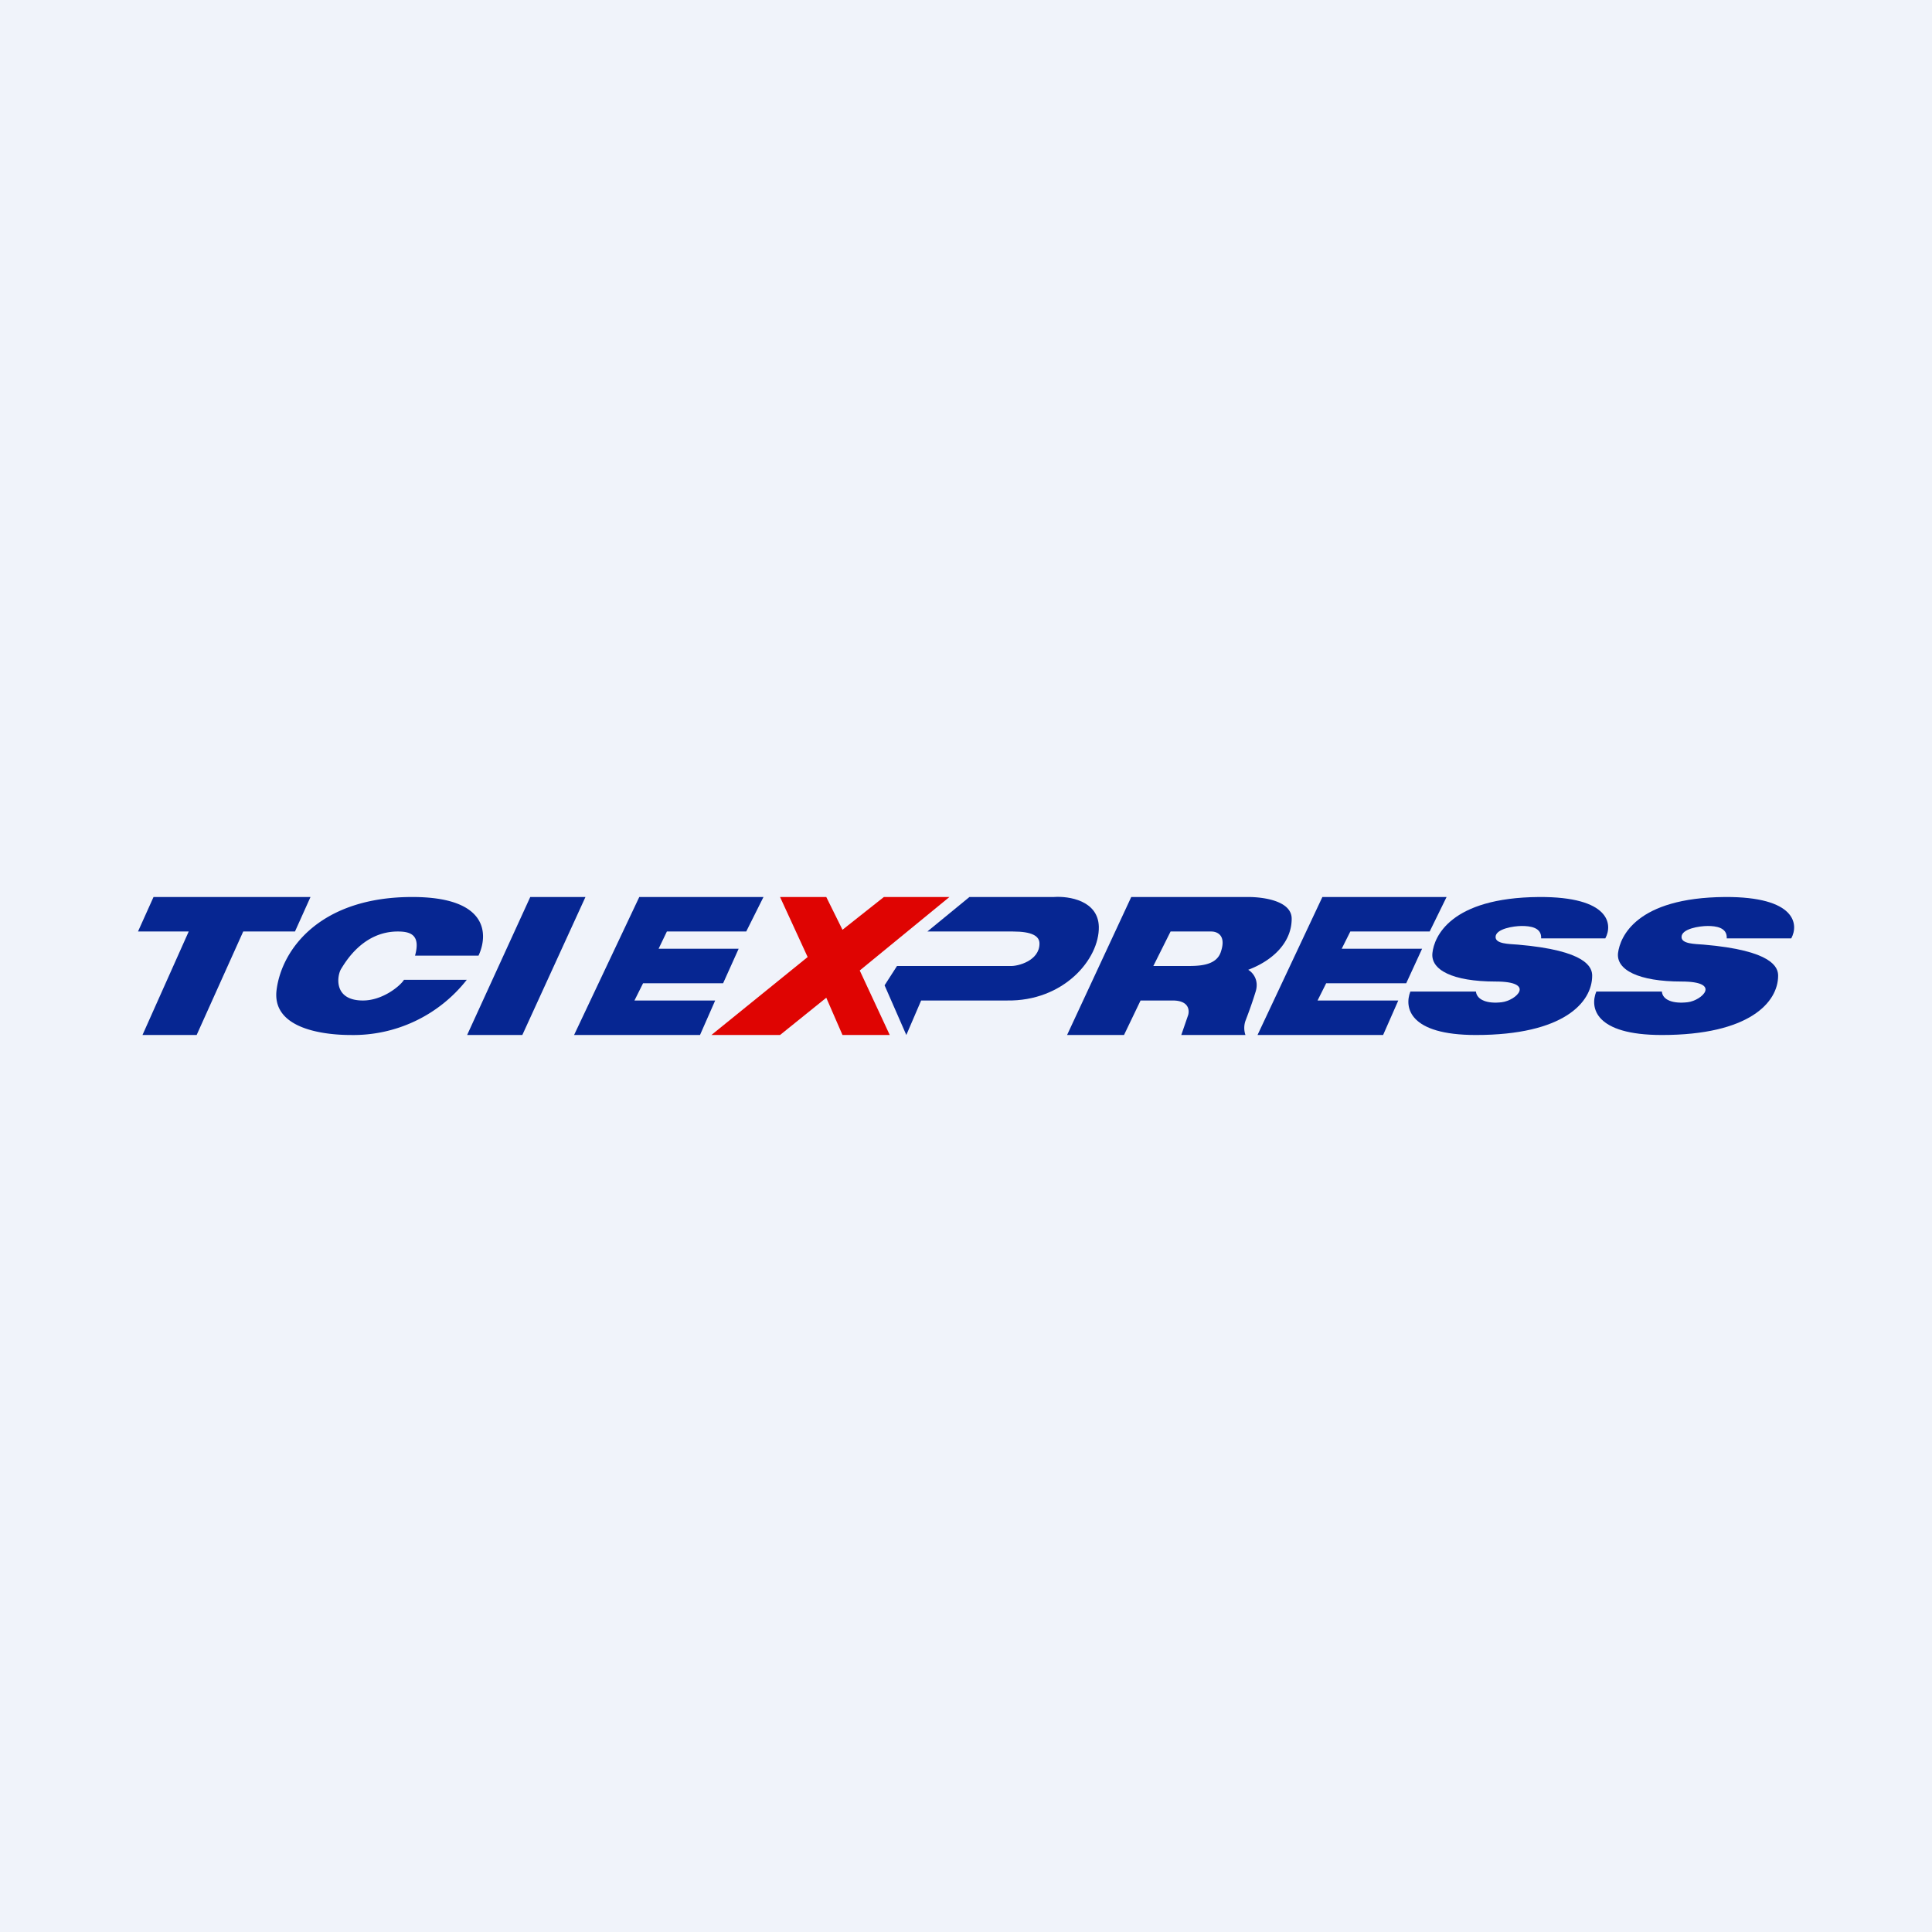
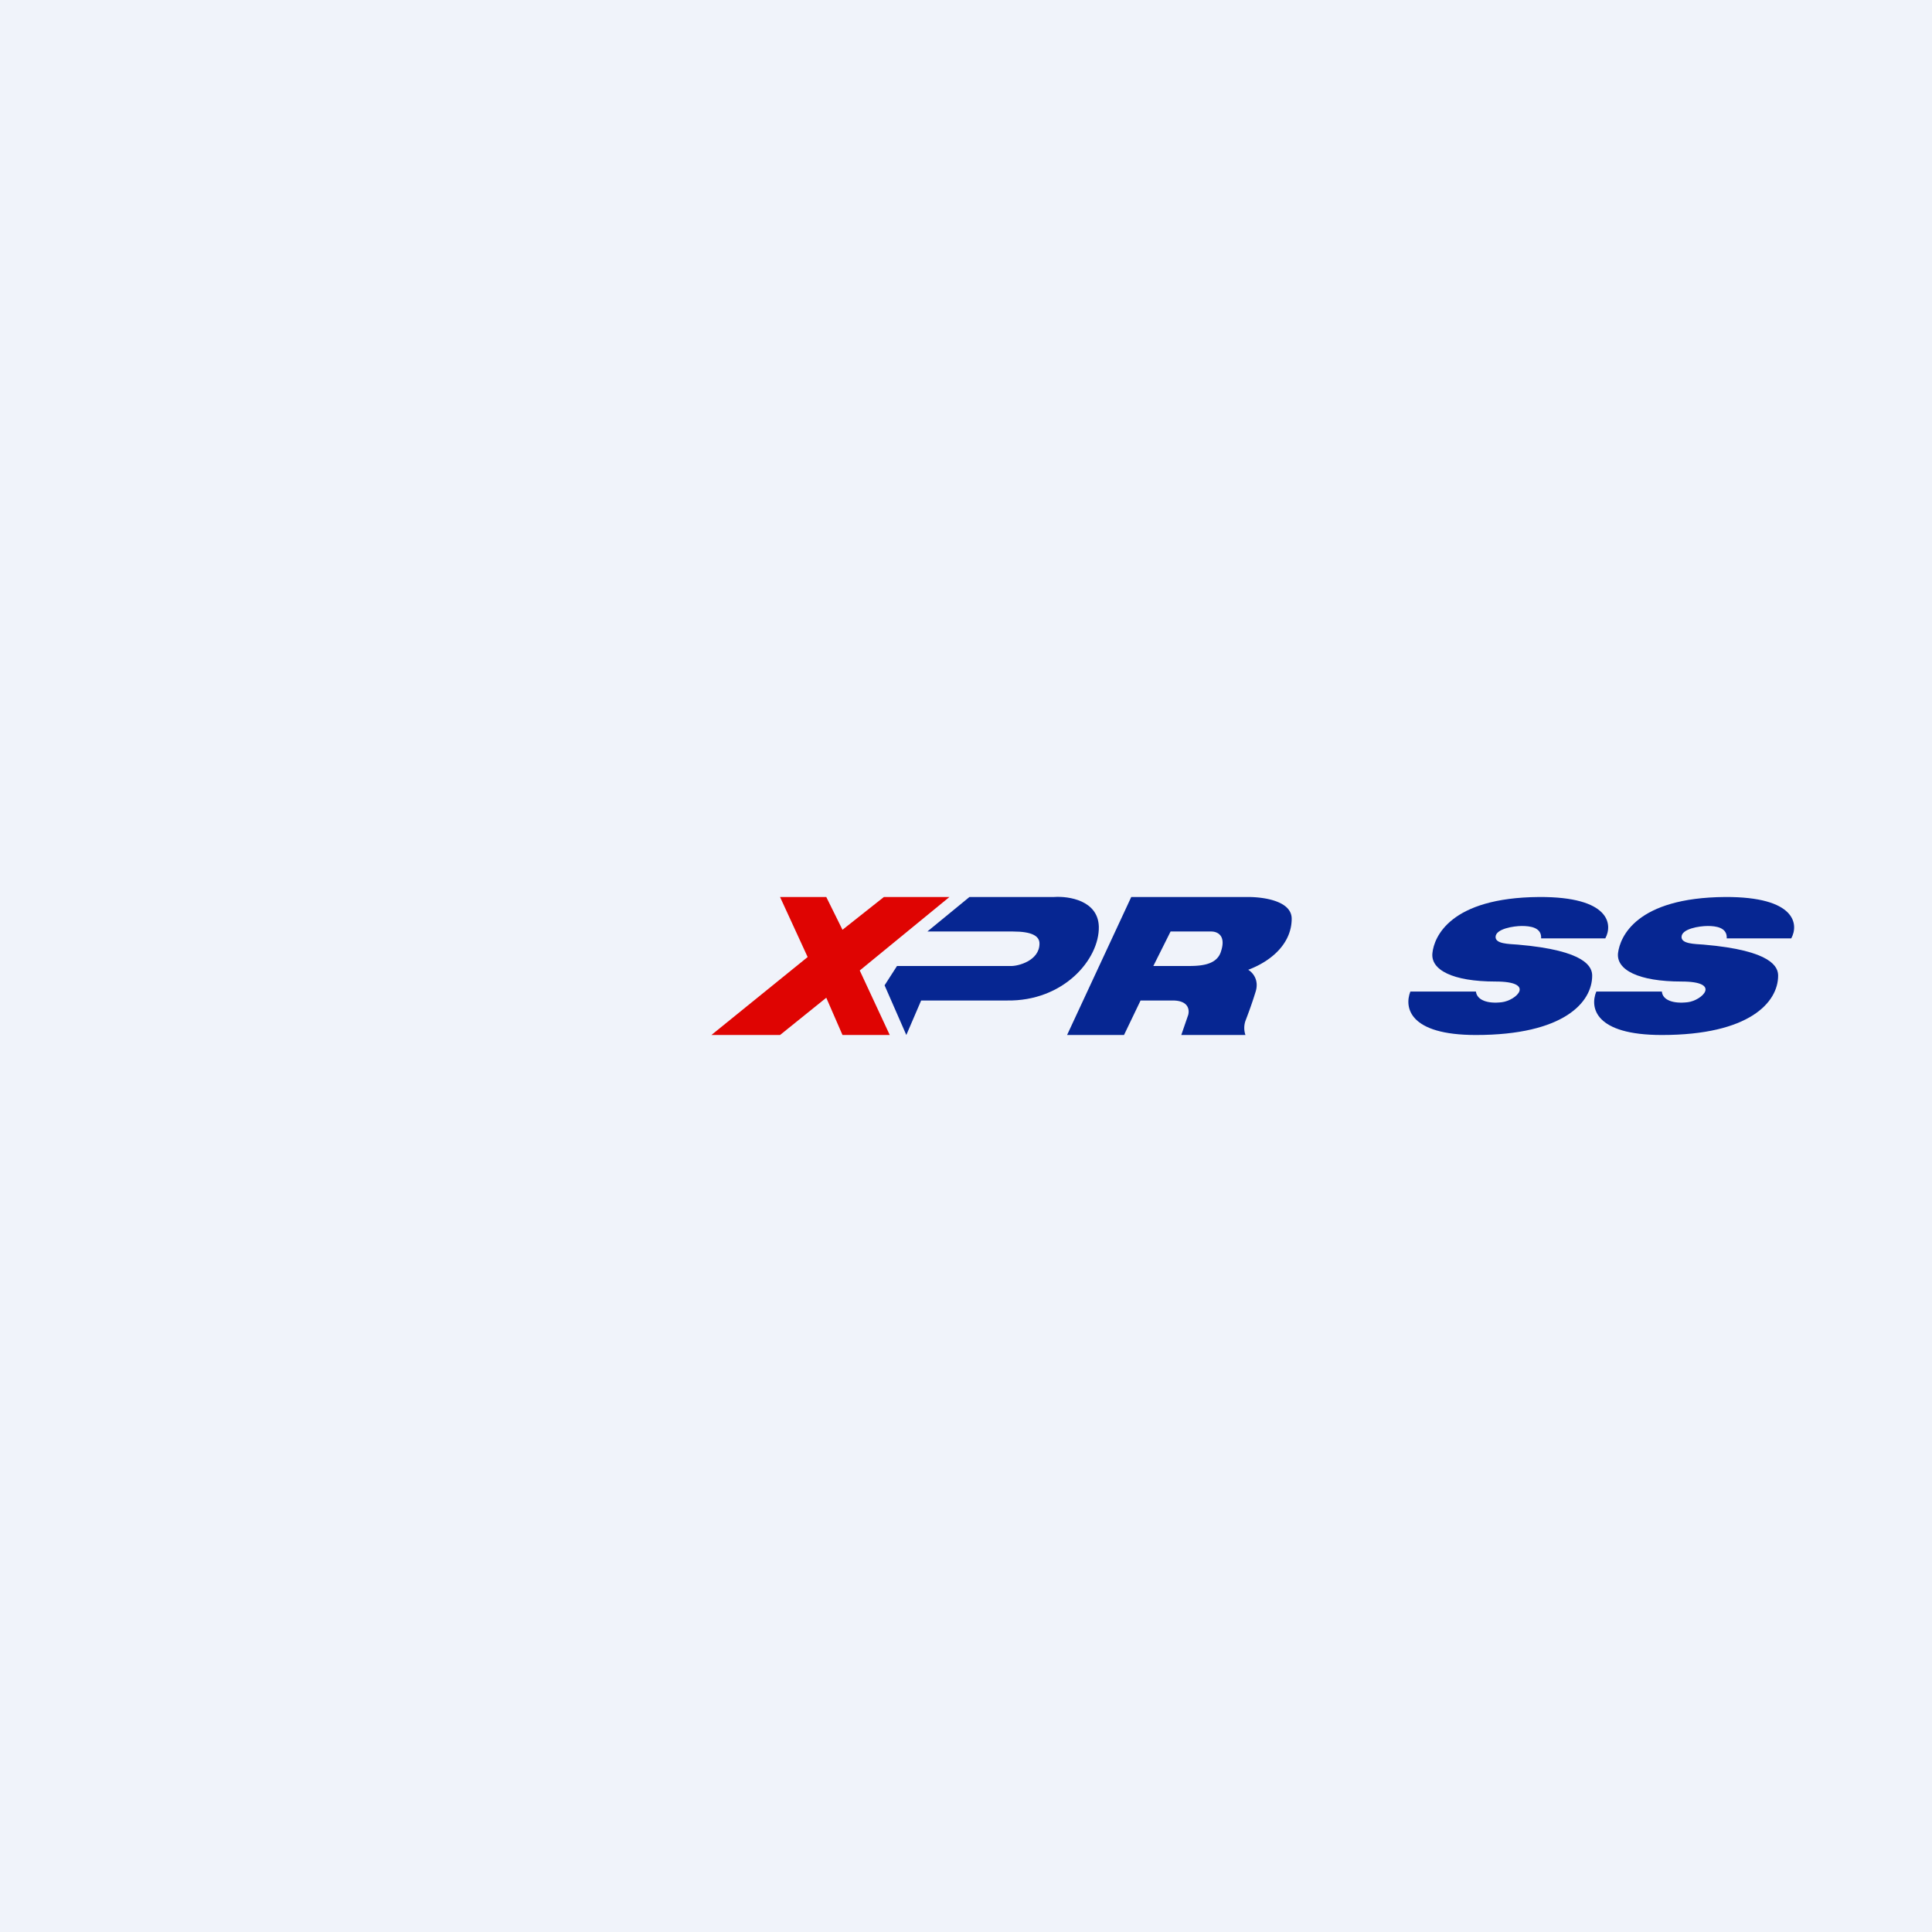
<svg xmlns="http://www.w3.org/2000/svg" width="56" height="56">
  <path fill="#F0F3FA" d="M0 0h56v56H0z" />
-   <path d="M9 26H4.45L4 27h1.47l-1.34 3H5.7l1.35-3h1.5L9 26zm2.95 0c2.22 0 2.2 1.1 1.92 1.7h-1.84c.17-.61-.14-.7-.5-.7-1.01 0-1.52.89-1.64 1.08-.12.19-.24.92.63.92.57 0 1.08-.42 1.19-.6h1.82a4.18 4.18 0 01-3.37 1.6c-.7 0-2.31-.15-2.14-1.33C8.18 27.5 9.29 26 11.95 26zm3.19 4l1.83-4h-1.6l-1.83 4h1.6zm3.39-4h3.6l-.5 1h-2.3l-.24.5h2.32l-.45 1h-2.32l-.25.5h2.34l-.44 1h-3.65l1.89-4zm19.8 0h3.6l-.49 1h-2.3l-.25.5h2.33l-.46 1h-2.32l-.25.5h2.34l-.44 1h-3.64l1.88-4z" fill="#062692" />
  <path d="M23.95 26h-1.34l.8 1.74L20.62 30h1.99l1.34-1.08.47 1.08h1.37l-.87-1.87 2.6-2.13h-1.9l-1.2.95-.47-.95z" fill="#DF0402" />
  <path d="M30.55 26H28.1l-1.22 1h2.48c.55 0 .77.13.77.35 0 .5-.63.66-.84.65H26l-.36.56.63 1.44.43-1h2.48c1.65.03 2.69-1.2 2.67-2.14-.02-.76-.87-.89-1.3-.86z" fill="#062692" />
  <path fill-rule="evenodd" d="M32.8 26h3.38c.41 0 1.26.1 1.26.63 0 .67-.52 1.2-1.26 1.48.12.07.33.29.21.65-.11.36-.24.7-.29.83a.63.63 0 000 .41h-1.86l.2-.58c.04-.14.02-.42-.45-.42h-.93l-.48 1h-1.65l1.86-4zm1.13 1h1.18c.16 0 .44.1.28.58-.13.43-.68.42-1.03.42h-.93l.5-1z" fill="#062692" />
  <path d="M44.61 26c2.06-.01 2.14.8 1.92 1.2h-1.86c.02-.32-.32-.36-.56-.36-.23 0-.76.08-.76.32 0 .2.38.2.64.22 2 .17 2.16.66 2.16.9 0 .77-.82 1.72-3.37 1.72-1.94 0-2.08-.8-1.9-1.26h1.9c.03.25.34.36.75.31.42-.05 1-.6-.18-.6-1.25 0-1.89-.34-1.83-.83.05-.46.51-1.6 3.09-1.62zM50 26c2.06-.01 2.14.8 1.92 1.2h-1.87c.02-.32-.32-.36-.55-.36-.24 0-.76.08-.76.32 0 .2.38.2.64.22 2 .17 2.16.66 2.16.9 0 .77-.83 1.72-3.37 1.72-1.95 0-2.09-.8-1.9-1.26h1.9c.02.25.33.36.75.31.41-.05 1-.6-.18-.6-1.25 0-1.9-.34-1.84-.83.06-.46.52-1.6 3.1-1.62z" fill="#062692" />
</svg>